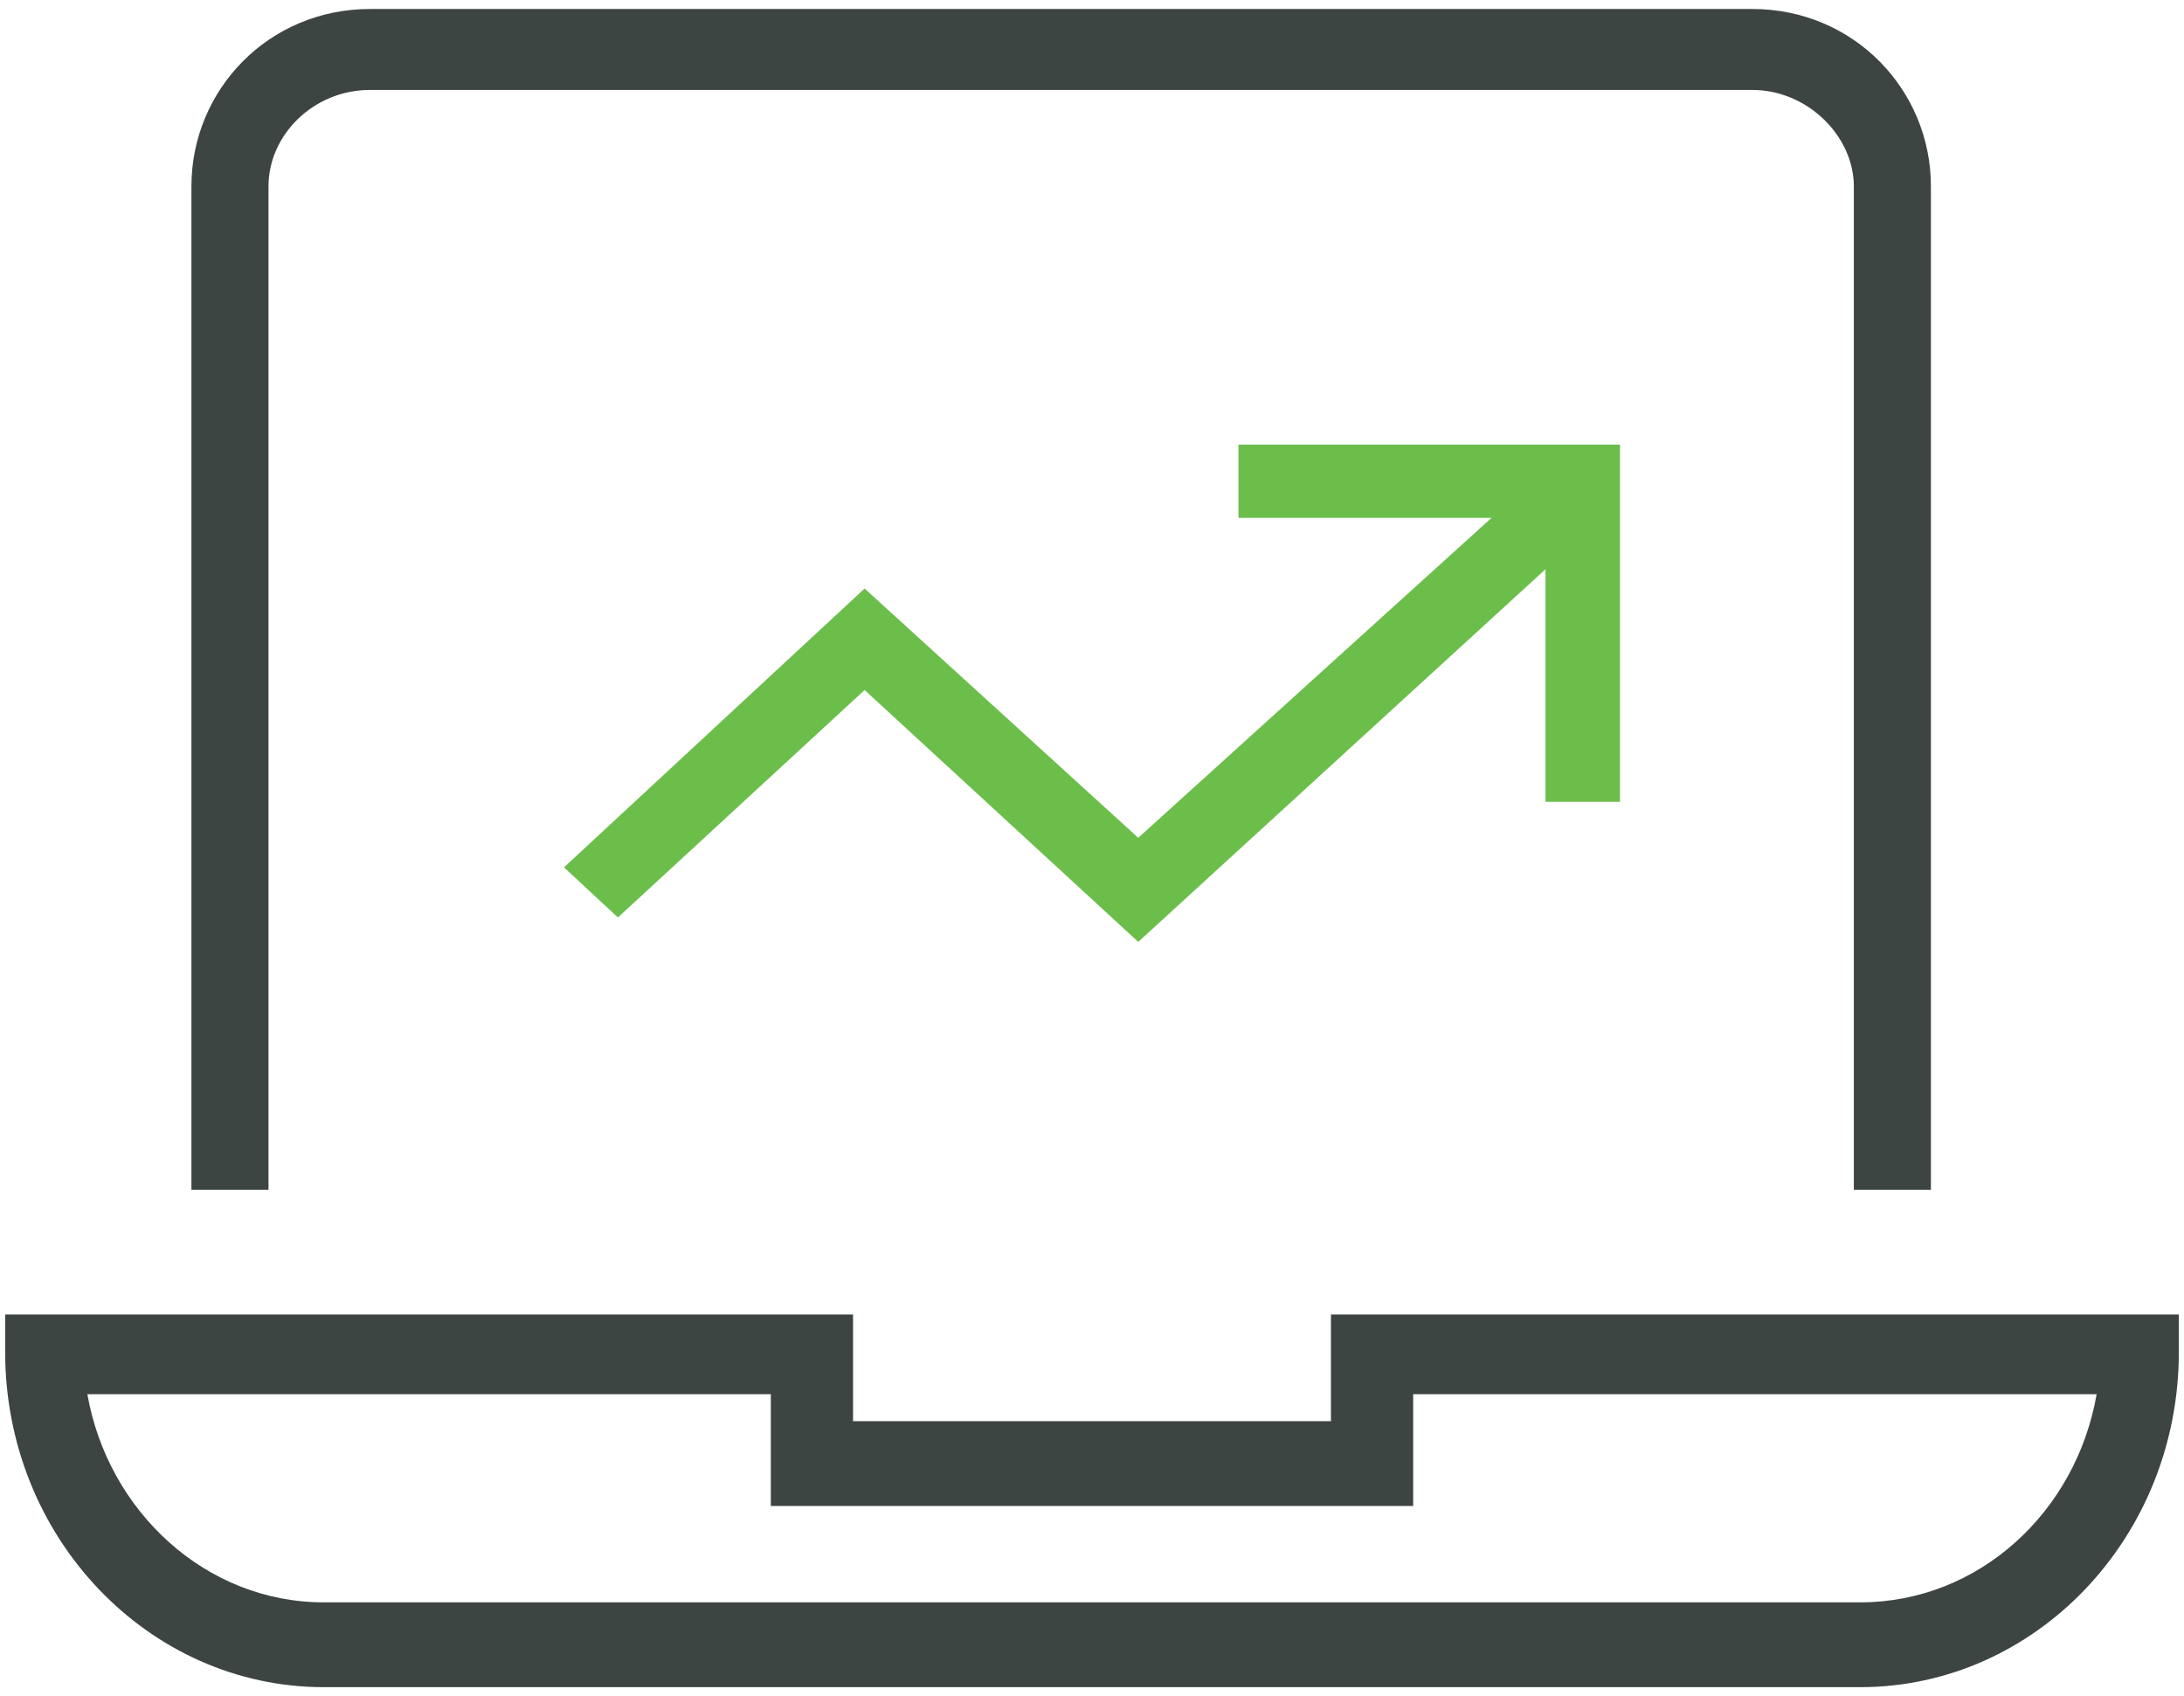
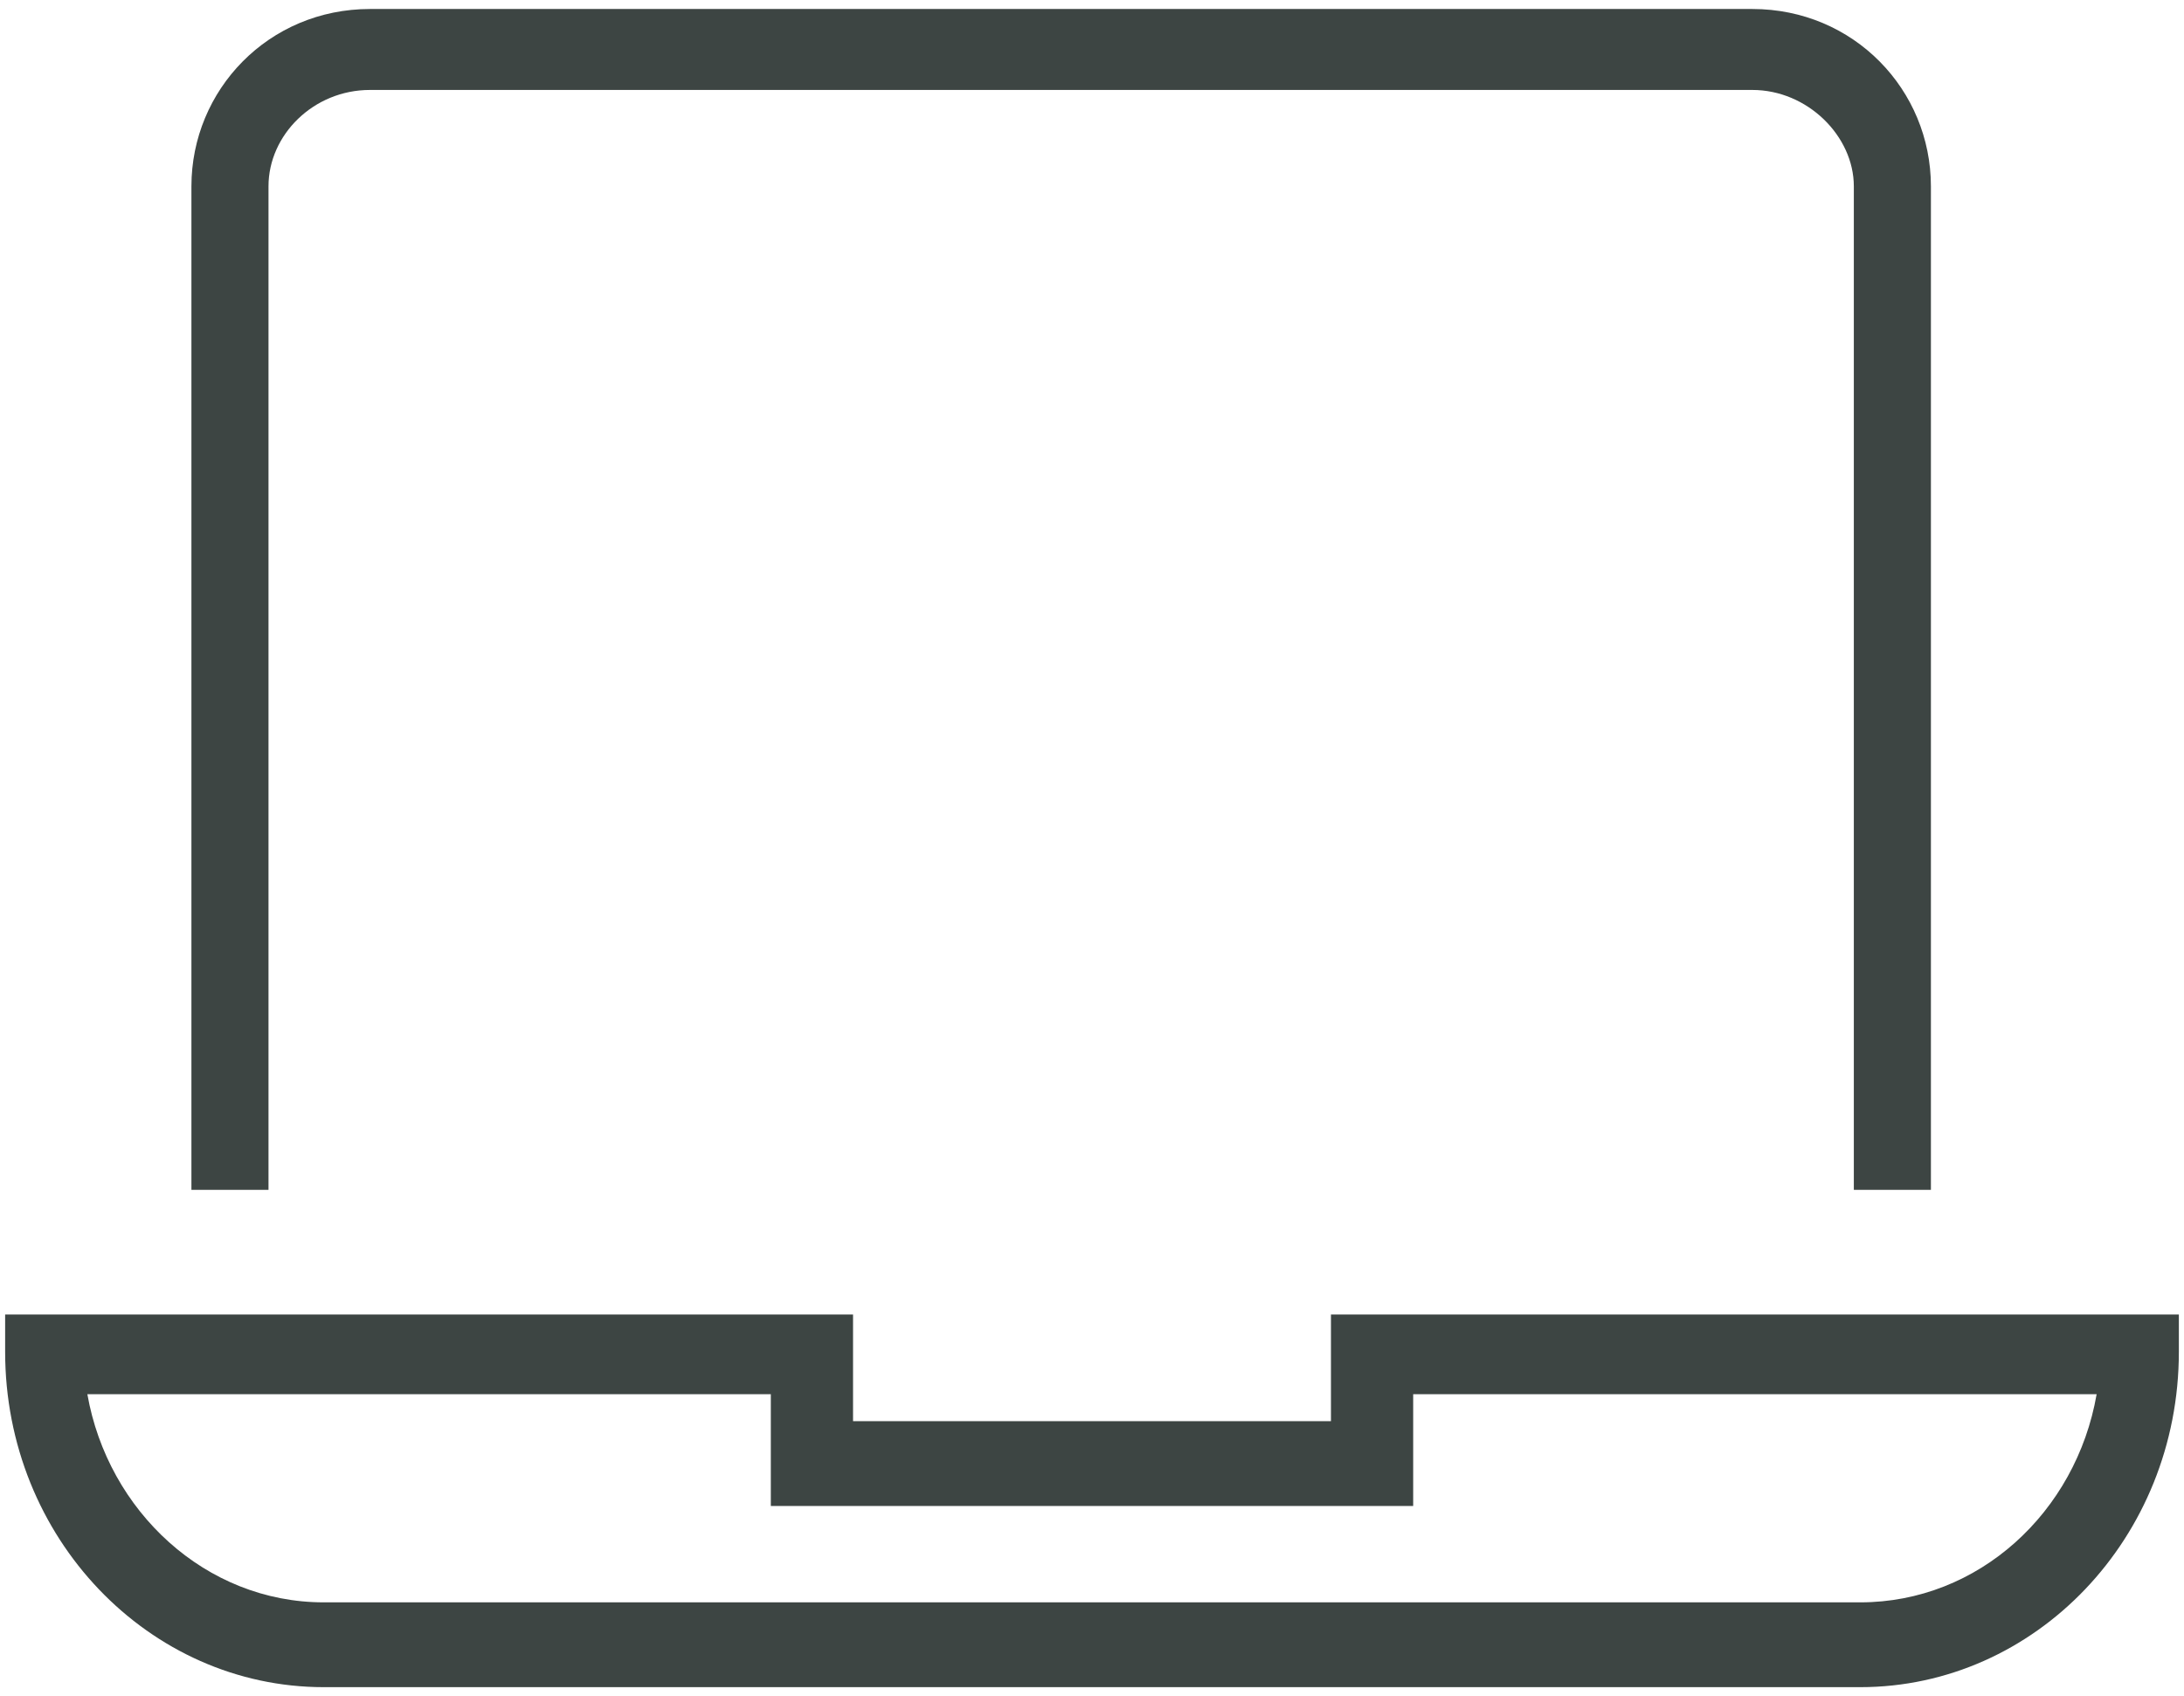
<svg xmlns="http://www.w3.org/2000/svg" width="170px" height="132px" viewBox="0 0 170 132" version="1.1">
  <title>ArrowGraphLaptop-SVG-GreenBlack</title>
  <g id="OneTrust" stroke="none" stroke-width="1" fill="none" fill-rule="evenodd">
    <g id="icon-/-generic-/-arrow-graph" transform="translate(-65, -84)">
      <g id="ArrowGraphLaptop-SVG-GreenBlack" transform="translate(65, 84)">
        <path d="M150.3,92.6 C144.3,92.6 144.3,92.6 144.3,92.6 C144.3,14.5 144.3,14.5 144.3,14.5 C144.3,10.6 140.7,7 136.4,7 C28.8,7 28.8,7 28.8,7 C24.4,7 20.9,10.5 20.9,14.5 C20.9,92.6 20.9,92.6 20.9,92.6 C14.9,92.6 14.9,92.6 14.9,92.6 C14.9,14.5 14.9,14.5 14.9,14.5 C14.9,7 20.9,0.7 28.8,0.7 C136.4,0.7 136.4,0.7 136.4,0.7 C144.3,0.7 150.3,7 150.3,14.5 L150.3,92.6 L150.3,92.6 Z" id="Path" fill="#3D4543" />
        <path d="M6.8,108.5 C8.4,117.6 16,124.7 25.2,124.7 C144.8,124.7 144.8,124.7 144.8,124.7 C154,124.7 161.6,117.7 163.2,108.5 C110,108.5 110,108.5 110,108.5 C110,117.2 110,117.2 110,117.2 C60,117.2 60,117.2 60,117.2 C60,108.5 60,108.5 60,108.5 L6.8,108.5 Z M144.8,131.3 C25.2,131.3 25.2,131.3 25.2,131.3 C11.6,131.3 0.4,119.7 0.4,105.2 C0.4,102.3 0.4,102.3 0.4,102.3 C66.4,102.3 66.4,102.3 66.4,102.3 C66.4,110.6 66.4,110.6 66.4,110.6 C103.6,110.6 103.6,110.6 103.6,110.6 C103.6,102.3 103.6,102.3 103.6,102.3 C169.6,102.3 169.6,102.3 169.6,102.3 C169.6,105.2 169.6,105.2 169.6,105.2 C169.6,119.7 158.4,131.3 144.8,131.3 Z" id="Shape" fill="#3D4543" />
-         <polygon id="Path" fill="#6CBE4B" points="96.4 34.6 96.4 40.3 116.1 40.3 88.6 65.2 67.3 45.8 43.9 67.5 48.1 71.4 67.3 53.7 88.6 73.3 120.3 44.3 120.3 62.4 126.1 62.4 126.1 34.6" />
      </g>
    </g>
  </g>
</svg>